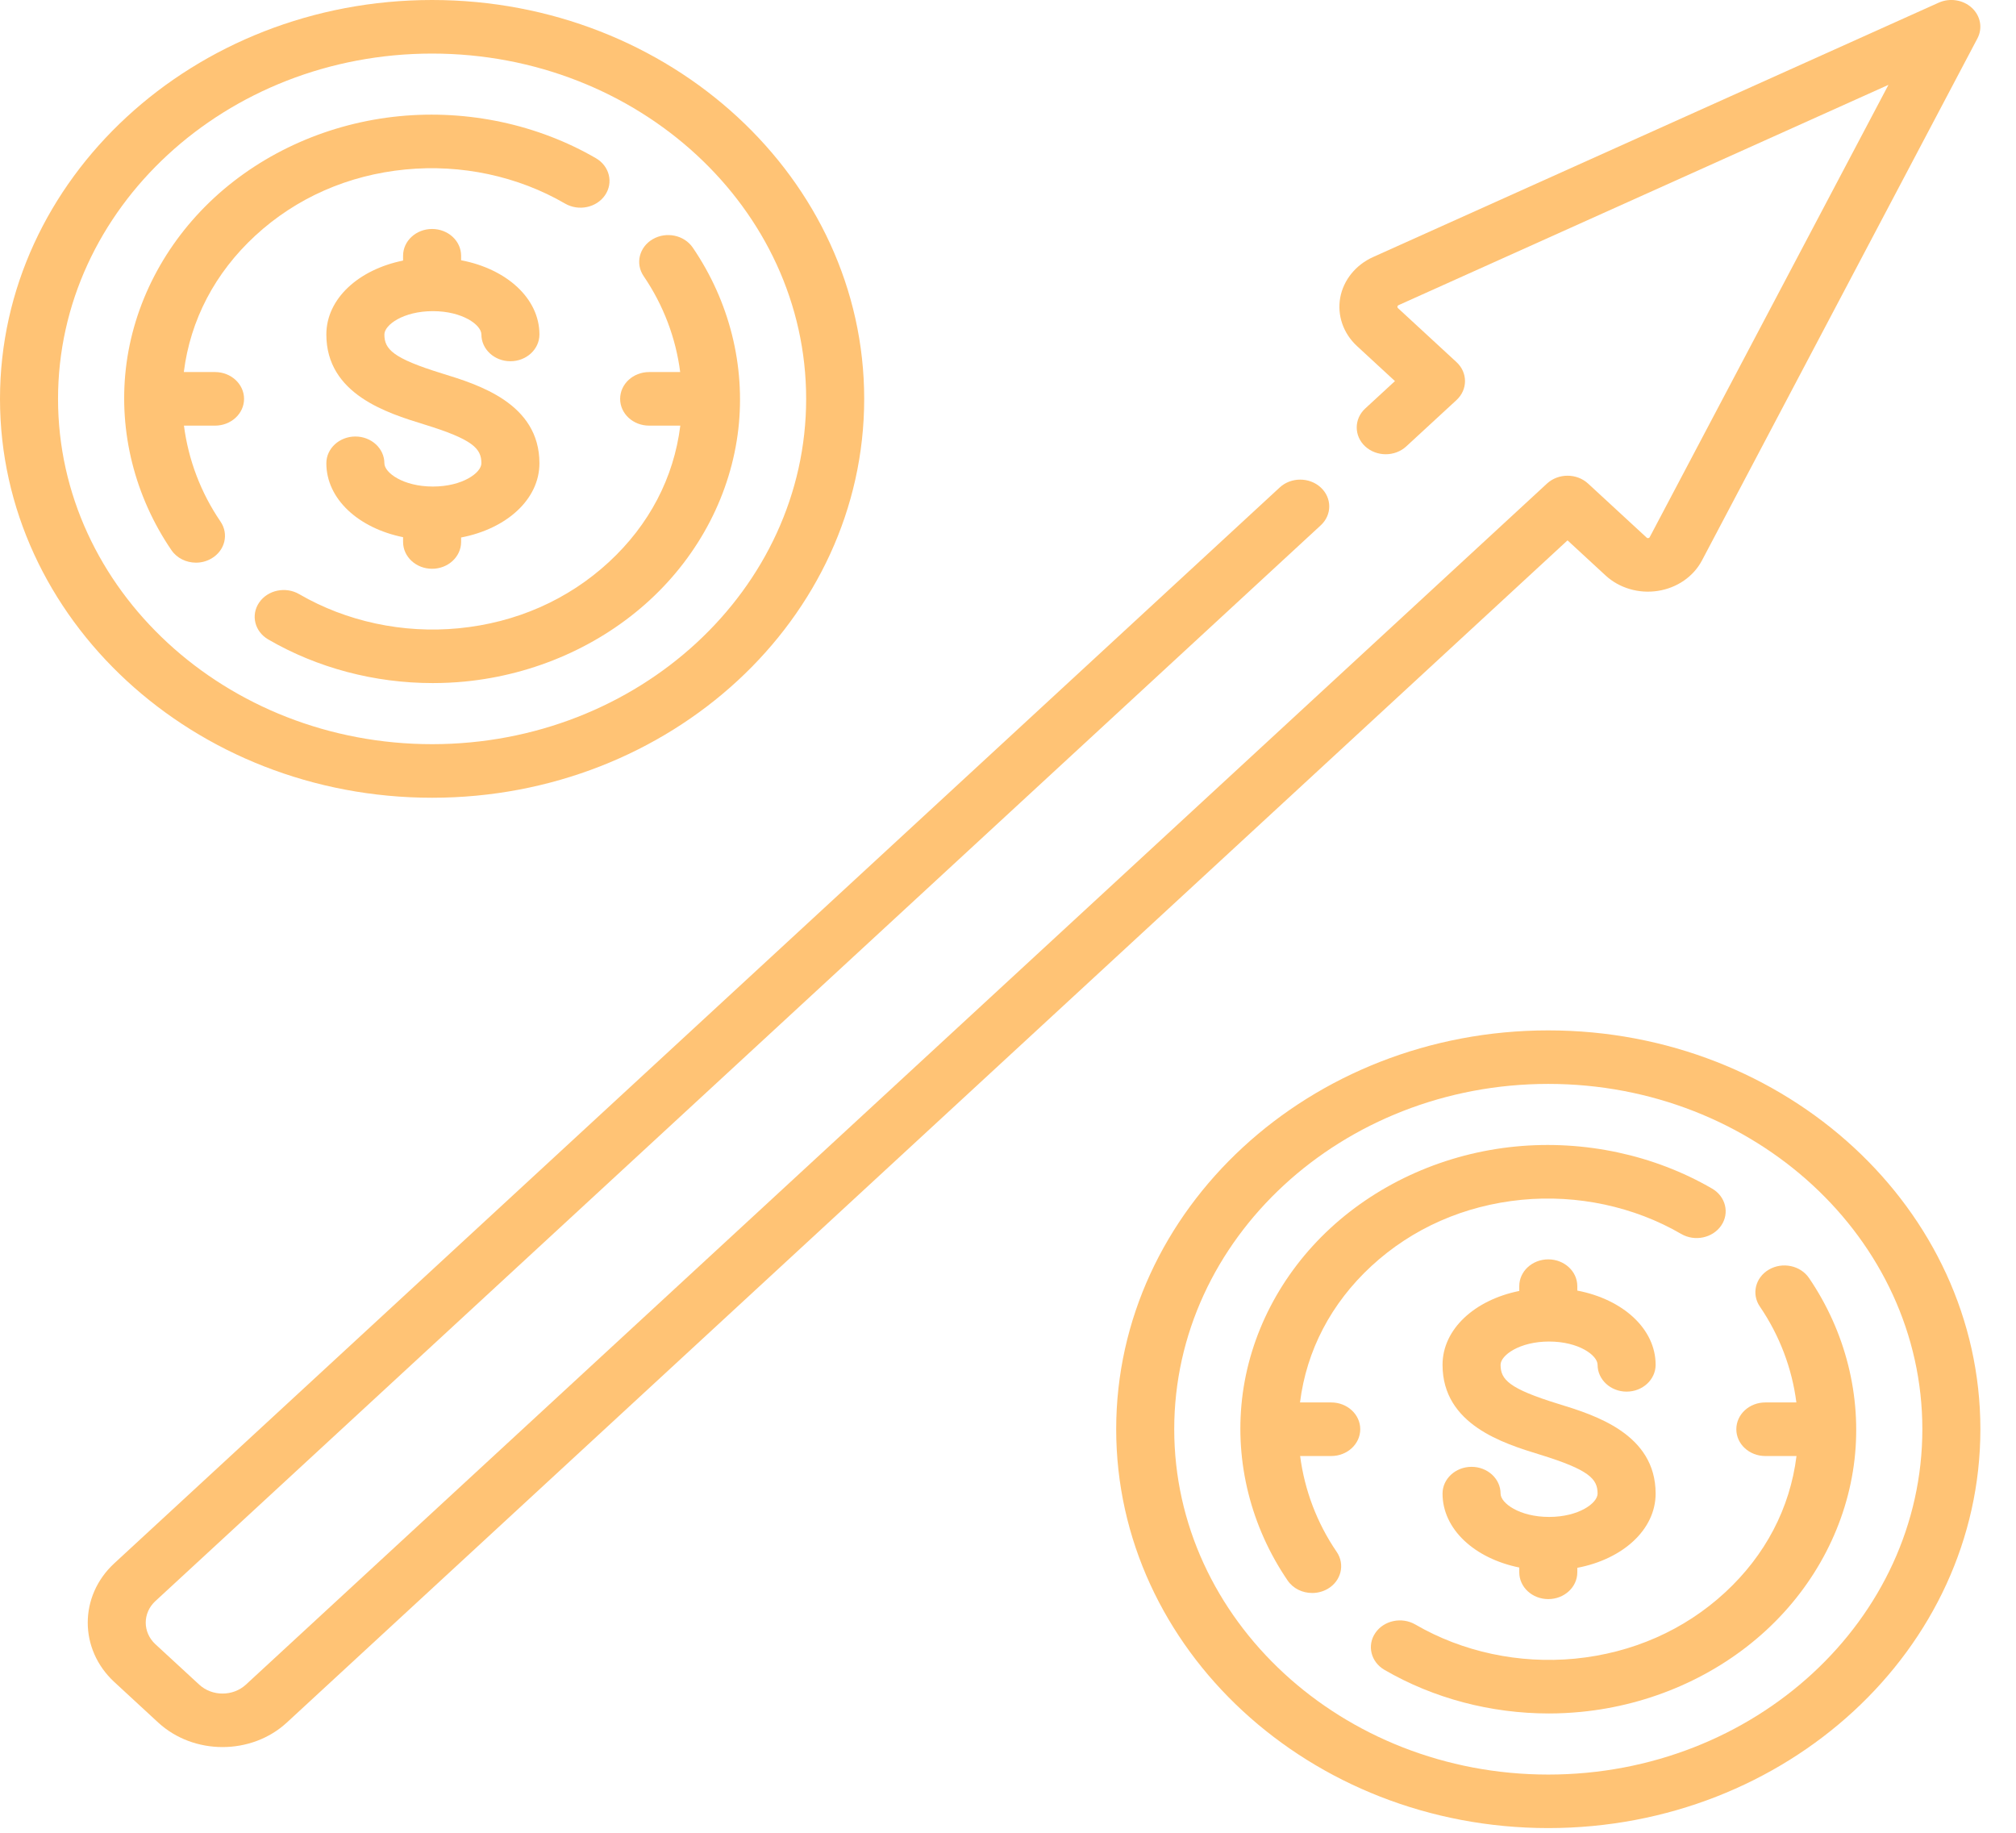
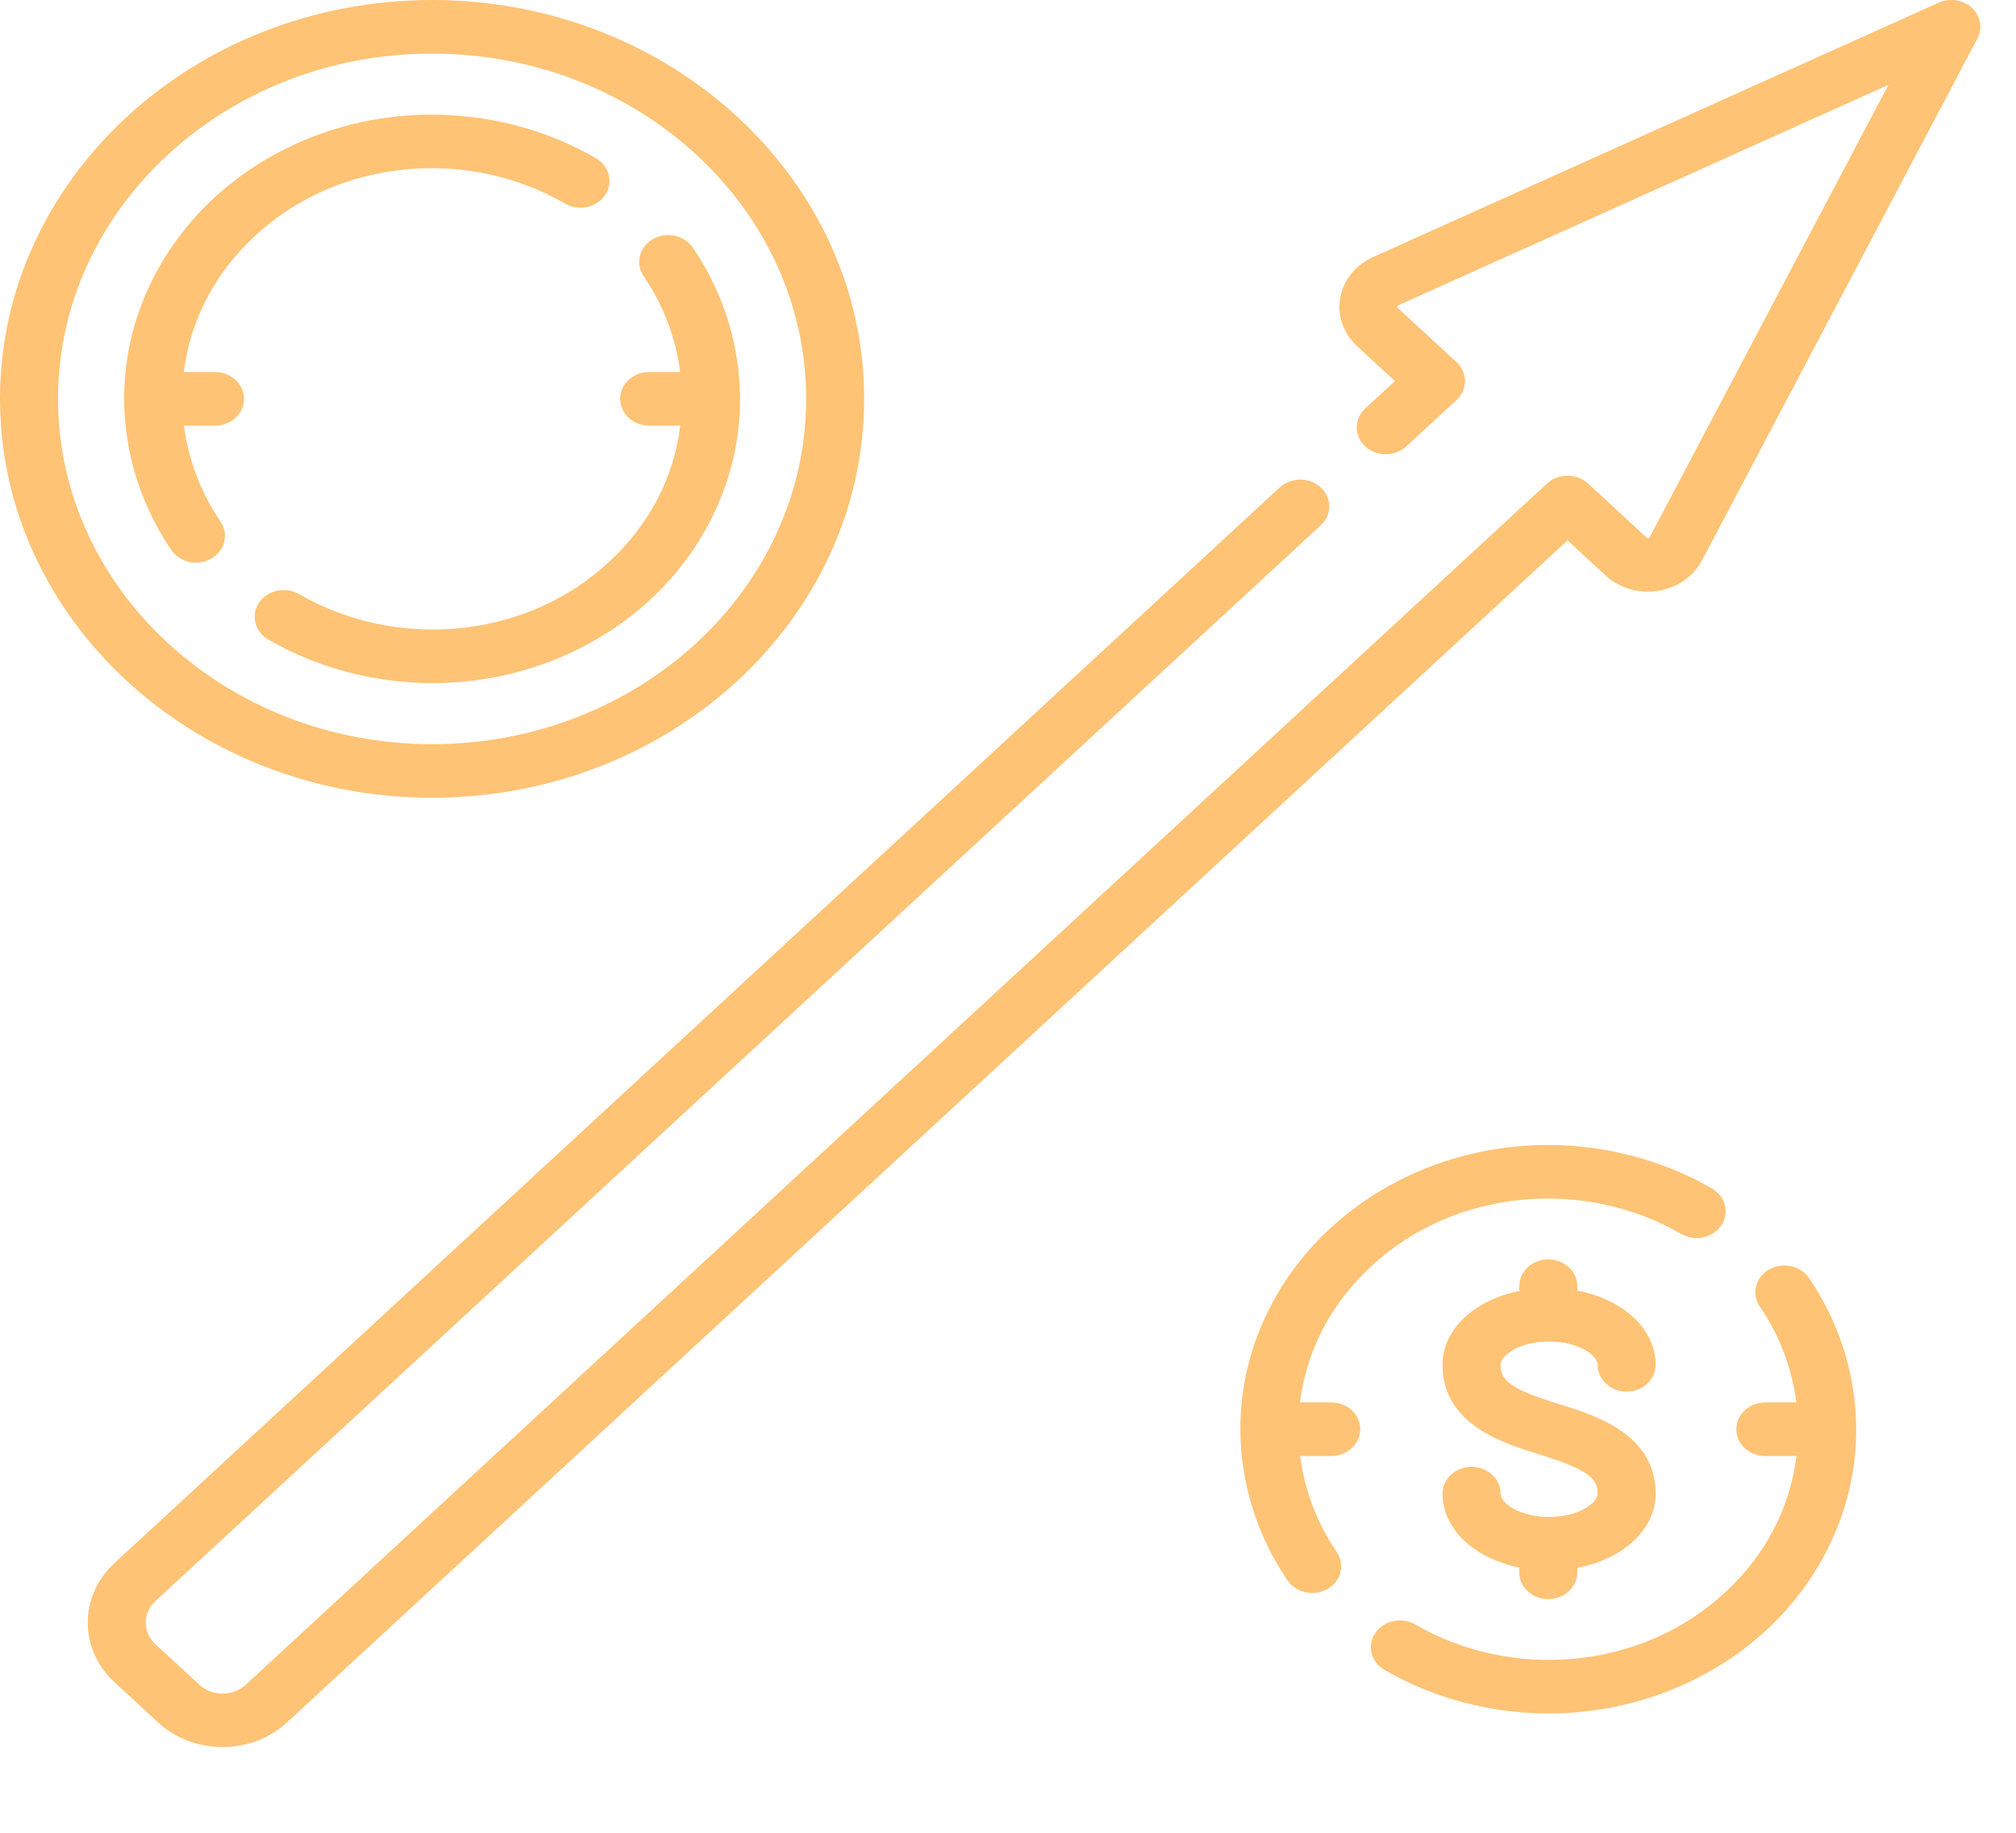
<svg xmlns="http://www.w3.org/2000/svg" width="33" height="30" viewBox="0 0 33 30" fill="none">
  <path d="M7.073 13.058C10.973 13.058 14.146 10.129 14.146 6.529C14.146 2.929 10.973 0 7.073 0C3.173 0 0 2.929 0 6.529C0 10.129 3.173 13.058 7.073 13.058ZM7.073 0.877C10.449 0.877 13.196 3.412 13.196 6.529C13.196 9.645 10.449 12.181 7.073 12.181C3.697 12.181 0.95 9.645 0.95 6.529C0.95 3.412 3.697 0.877 7.073 0.877Z" fill="#FFC375" />
-   <path d="M7.086 7.964C6.601 7.964 6.292 7.738 6.292 7.583C6.292 7.341 6.079 7.145 5.817 7.145C5.555 7.145 5.342 7.341 5.342 7.583C5.342 8.166 5.865 8.644 6.598 8.793V8.871C6.598 9.113 6.81 9.31 7.073 9.31C7.335 9.31 7.548 9.113 7.548 8.871V8.798C8.294 8.655 8.83 8.173 8.83 7.583C8.83 6.603 7.832 6.296 7.236 6.113C6.428 5.864 6.292 5.715 6.292 5.475C6.292 5.319 6.601 5.093 7.086 5.093C7.571 5.093 7.88 5.319 7.88 5.475C7.88 5.717 8.093 5.913 8.355 5.913C8.617 5.913 8.83 5.717 8.83 5.475C8.83 4.885 8.294 4.402 7.548 4.26V4.186C7.548 3.944 7.335 3.748 7.073 3.748C6.811 3.748 6.598 3.944 6.598 4.186V4.265C5.865 4.414 5.342 4.892 5.342 5.475C5.342 6.454 6.34 6.761 6.936 6.945C7.744 7.193 7.88 7.342 7.88 7.583C7.88 7.738 7.571 7.964 7.086 7.964Z" fill="#FFC375" />
  <path d="M3.208 9.21C3.295 9.21 3.382 9.188 3.461 9.142C3.683 9.013 3.749 8.743 3.61 8.538C3.285 8.062 3.083 7.523 3.011 6.967H3.52C3.782 6.967 3.995 6.771 3.995 6.529C3.995 6.287 3.782 6.09 3.52 6.09H3.009C3.115 5.238 3.519 4.466 4.179 3.857C4.848 3.24 5.698 2.865 6.637 2.774C7.549 2.685 8.477 2.883 9.249 3.332C9.471 3.461 9.764 3.4 9.904 3.195C10.044 2.99 9.977 2.719 9.755 2.59C8.803 2.037 7.66 1.793 6.537 1.902C5.396 2.013 4.32 2.487 3.507 3.237C2.694 3.988 2.18 4.981 2.06 6.034C1.942 7.071 2.207 8.126 2.806 9.005C2.896 9.137 3.05 9.21 3.208 9.21Z" fill="#FFC375" />
  <path d="M10.626 6.967H11.136C11.03 7.82 10.627 8.591 9.967 9.2C9.298 9.818 8.448 10.193 7.509 10.284C6.597 10.373 5.669 10.174 4.897 9.725C4.675 9.596 4.382 9.658 4.242 9.863C4.102 10.068 4.169 10.338 4.391 10.467C5.194 10.934 6.133 11.181 7.082 11.181C7.258 11.181 7.433 11.173 7.608 11.156C8.75 11.045 9.826 10.57 10.639 9.82C11.452 9.07 11.965 8.076 12.086 7.023C12.204 5.986 11.939 4.931 11.34 4.053C11.2 3.848 10.907 3.786 10.685 3.915C10.463 4.044 10.396 4.315 10.536 4.52C10.86 4.995 11.063 5.534 11.134 6.09H10.626C10.363 6.09 10.151 6.287 10.151 6.529C10.151 6.771 10.363 6.967 10.626 6.967Z" fill="#FFC375" />
-   <path d="M25.344 16.866C21.444 16.866 18.271 19.794 18.271 23.394C18.271 26.994 21.444 29.923 25.344 29.923C29.244 29.923 32.417 26.994 32.417 23.394C32.417 19.794 29.244 16.866 25.344 16.866ZM25.344 29.047C21.968 29.047 19.221 26.511 19.221 23.394C19.221 20.278 21.968 17.742 25.344 17.742C28.72 17.742 31.467 20.278 31.467 23.394C31.467 26.511 28.72 29.047 25.344 29.047Z" fill="#FFC375" />
  <path d="M25.357 21.959C25.842 21.959 26.151 22.185 26.151 22.34C26.151 22.582 26.364 22.779 26.626 22.779C26.888 22.779 27.101 22.582 27.101 22.34C27.101 21.75 26.565 21.268 25.819 21.125V21.052C25.819 20.81 25.606 20.614 25.344 20.614C25.081 20.614 24.869 20.81 24.869 21.052V21.131C24.136 21.279 23.613 21.758 23.613 22.34C23.613 23.32 24.611 23.627 25.207 23.81C26.015 24.059 26.151 24.208 26.151 24.448C26.151 24.604 25.842 24.83 25.357 24.83C24.872 24.83 24.563 24.604 24.563 24.448C24.563 24.206 24.35 24.01 24.088 24.01C23.826 24.01 23.613 24.206 23.613 24.448C23.613 25.031 24.136 25.509 24.869 25.658V25.737C24.869 25.979 25.081 26.175 25.344 26.175C25.606 26.175 25.819 25.979 25.819 25.737V25.663C26.565 25.521 27.101 25.038 27.101 24.448C27.101 23.469 26.103 23.162 25.507 22.979C24.699 22.73 24.563 22.581 24.563 22.34C24.563 22.185 24.872 21.959 25.357 21.959Z" fill="#FFC375" />
  <path d="M29.611 20.918C29.471 20.714 29.178 20.652 28.956 20.781C28.734 20.91 28.667 21.181 28.807 21.386C29.131 21.861 29.334 22.4 29.405 22.956H28.897C28.634 22.956 28.422 23.152 28.422 23.395C28.422 23.637 28.634 23.833 28.897 23.833H29.407C29.301 24.685 28.898 25.457 28.238 26.066C27.569 26.684 26.719 27.058 25.78 27.15C24.867 27.238 23.94 27.04 23.168 26.591C22.946 26.462 22.652 26.524 22.513 26.729C22.373 26.933 22.44 27.204 22.662 27.333C23.465 27.8 24.404 28.047 25.354 28.047C25.529 28.047 25.704 28.038 25.88 28.021C27.021 27.91 28.097 27.436 28.91 26.686C29.723 25.936 30.236 24.942 30.357 23.889C30.475 22.852 30.21 21.797 29.611 20.918Z" fill="#FFC375" />
  <path d="M21.791 22.956H21.28C21.386 22.104 21.79 21.332 22.449 20.723C23.119 20.105 23.969 19.731 24.908 19.639C25.82 19.551 26.748 19.749 27.52 20.198C27.742 20.327 28.035 20.265 28.175 20.06C28.314 19.856 28.248 19.585 28.026 19.456C27.074 18.903 25.931 18.658 24.808 18.767C23.667 18.878 22.591 19.353 21.778 20.103C20.965 20.853 20.451 21.847 20.331 22.9C20.213 23.937 20.478 24.992 21.077 25.87C21.167 26.003 21.321 26.075 21.479 26.075C21.566 26.075 21.653 26.053 21.732 26.008C21.954 25.879 22.02 25.608 21.881 25.403C21.556 24.928 21.354 24.389 21.282 23.833H21.791C22.053 23.833 22.266 23.637 22.266 23.394C22.266 23.152 22.053 22.956 21.791 22.956Z" fill="#FFC375" />
  <path d="M26.281 9.419C26.505 9.626 26.825 9.721 27.138 9.672C27.451 9.624 27.72 9.438 27.859 9.175L32.368 0.63C32.457 0.462 32.421 0.261 32.277 0.128C32.134 -0.004 31.916 -0.038 31.734 0.044L22.477 4.207C22.192 4.335 21.991 4.584 21.938 4.873C21.886 5.161 21.988 5.457 22.212 5.664L22.834 6.238L22.347 6.687C22.162 6.858 22.162 7.136 22.347 7.307C22.533 7.478 22.834 7.478 23.019 7.307L23.842 6.548C24.027 6.377 24.027 6.099 23.842 5.928L22.884 5.044C22.88 5.04 22.872 5.033 22.875 5.017C22.878 5.002 22.888 4.998 22.893 4.995L30.912 1.389L27.005 8.791C27.003 8.796 26.997 8.805 26.981 8.808C26.964 8.81 26.956 8.803 26.953 8.799L25.995 7.915C25.809 7.744 25.509 7.744 25.323 7.915L4.025 27.575C3.814 27.77 3.472 27.77 3.261 27.575L2.543 26.913C2.333 26.718 2.333 26.402 2.543 26.208L21.619 8.599C21.805 8.428 21.805 8.15 21.619 7.979C21.434 7.808 21.133 7.808 20.948 7.979L1.872 25.588C1.291 26.124 1.291 26.997 1.872 27.533L2.589 28.195C2.88 28.463 3.261 28.597 3.643 28.597C4.024 28.597 4.406 28.463 4.696 28.195L25.659 8.845L26.281 9.419Z" fill="#FFC375" />
</svg>